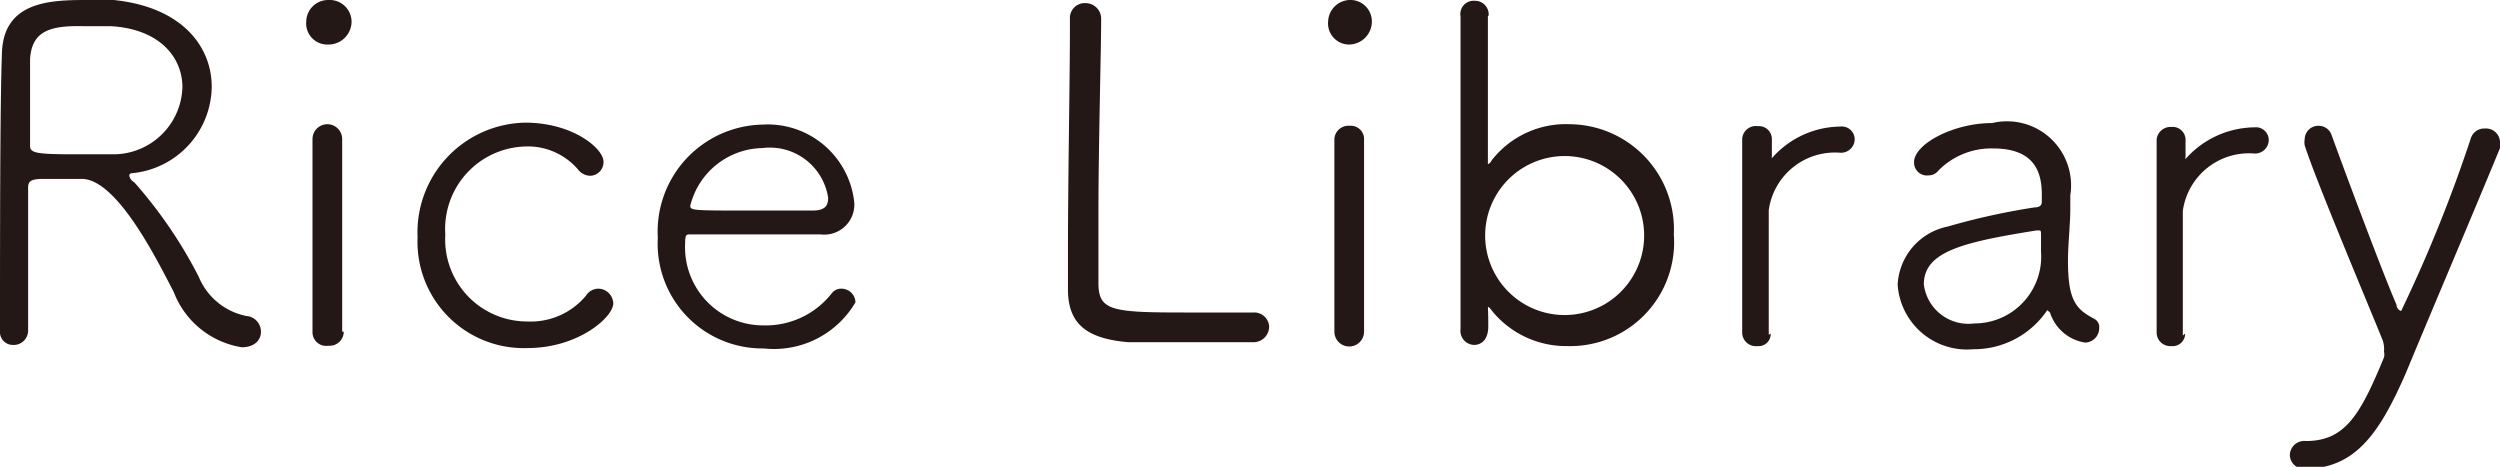
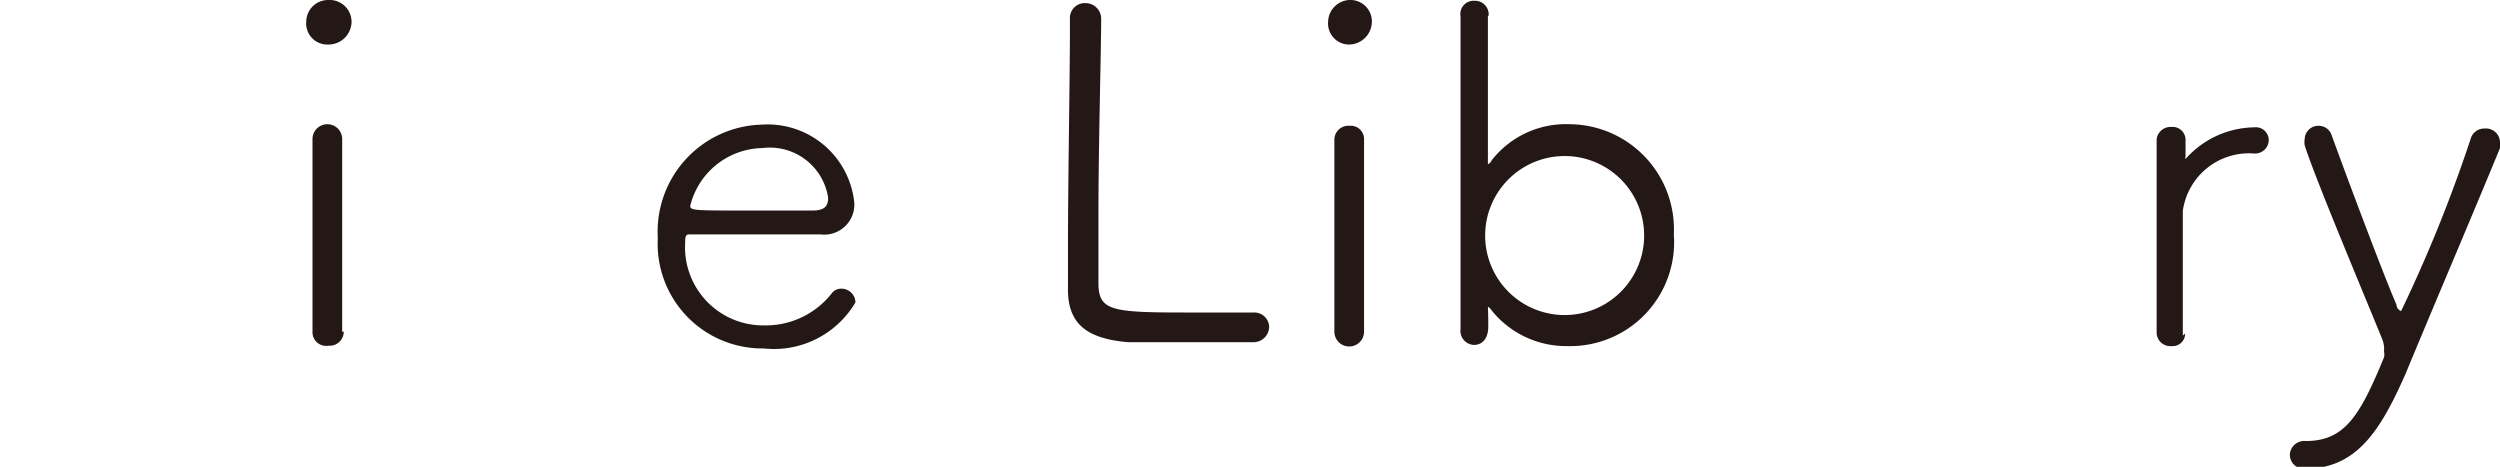
<svg xmlns="http://www.w3.org/2000/svg" viewBox="0 0 64 11.95">
  <defs>
    <style>.cls-1{fill:#231815;}</style>
  </defs>
  <title>ttl-kome_library</title>
  <g id="レイヤー_2" data-name="レイヤー 2">
    <g id="レイヤー_1-2" data-name="レイヤー 1">
-       <path class="cls-1" d="M3.31,4.49s0,.1.13.18A11.62,11.62,0,0,1,5.09,7.09a1.67,1.67,0,0,0,1.22,1,.4.4,0,0,1,.37.41c0,.2-.16.39-.49.39A2.24,2.24,0,0,1,4.45,7.48C4,6.61,3,4.61,2.11,4.58l-1,0c-.34,0-.39.07-.39.23,0,.92,0,3.22,0,3.67a.37.37,0,0,1-.4.35A.33.33,0,0,1,0,8.47C0,6.18,0,2.64.05,1.34S1.28,0,2.21,0l.7,0C4.67.18,5.42,1.2,5.42,2.22a2.25,2.25,0,0,1-2,2.21C3.35,4.43,3.31,4.45,3.31,4.49ZM2.83.67l-.71,0C1.24.65.82.82.77,1.5c0,.3,0,1.52,0,2.24,0,.18.18.21,1.17.21.38,0,.78,0,1,0A1.77,1.77,0,0,0,4.67,2.23C4.67,1.48,4.1.74,2.83.67Z" />
      <path class="cls-1" d="M8.4,1.14A.54.54,0,0,1,7.84.55.56.56,0,0,1,8.41,0,.56.56,0,0,1,9,.55.59.59,0,0,1,8.4,1.14Zm.4,7.35a.36.36,0,0,1-.39.36A.35.35,0,0,1,8,8.49c0-1,0-2.42,0-3.54,0-.56,0-1.05,0-1.39H8a.38.38,0,0,1,.76,0h0c0,.5,0,1.49,0,2.52,0,.85,0,1.74,0,2.41Z" />
-       <path class="cls-1" d="M13.51,8.91a2.72,2.72,0,0,1-2.82-2.83,2.81,2.81,0,0,1,2.76-2.94c1.21,0,2,.66,2,1a.35.35,0,0,1-.34.36.41.41,0,0,1-.32-.17,1.69,1.69,0,0,0-1.34-.58A2.11,2.11,0,0,0,11.4,6a2.1,2.1,0,0,0,2.1,2.23A1.84,1.84,0,0,0,15,7.57a.38.38,0,0,1,.31-.18.39.39,0,0,1,.39.37C15.71,8.11,14.81,8.91,13.51,8.91Z" />
      <path class="cls-1" d="M19.55,8.92a2.68,2.68,0,0,1-2.71-2.83,2.74,2.74,0,0,1,2.67-2.9,2.23,2.23,0,0,1,2.36,2A.77.77,0,0,1,21,6H17.69c-.12,0-.15,0-.15.22a2,2,0,0,0,2,2.11A2.15,2.15,0,0,0,21.3,7.5a.3.3,0,0,1,.24-.11.36.36,0,0,1,.36.35A2.42,2.42,0,0,1,19.55,8.92Zm0-5.13a1.94,1.94,0,0,0-1.88,1.48c0,.12.11.12,1.5.12.62,0,1.29,0,1.63,0s.4-.14.4-.33A1.51,1.51,0,0,0,19.52,3.79Z" />
      <path class="cls-1" d="M32.11,8.76H28.88c-1.05-.09-1.52-.46-1.54-1.3,0-.26,0-.65,0-1.12,0-1.69.05-4.38.05-5.6V.48a.38.38,0,0,1,.4-.4.4.4,0,0,1,.4.41v0c0,.75-.07,3.26-.07,5,0,.85,0,1.52,0,1.75,0,.71.32.76,2.2.76.74,0,1.53,0,1.77,0h0a.38.38,0,0,1,.4.36A.4.4,0,0,1,32.11,8.76Z" />
      <path class="cls-1" d="M34.52,1.14A.54.54,0,0,1,34,.55.57.57,0,0,1,34.54,0a.55.55,0,0,1,.58.55A.59.59,0,0,1,34.52,1.14Zm.4,7.35a.38.38,0,0,1-.76,0c0-1,0-2.42,0-3.54,0-.56,0-1.05,0-1.39h0a.36.36,0,0,1,.39-.34.34.34,0,0,1,.37.33h0c0,.5,0,1.49,0,2.52,0,.85,0,1.74,0,2.41Z" />
      <path class="cls-1" d="M38.09.42c0,.91,0,2.21,0,3.65,0,.08,0,.13,0,.13s.05,0,.1-.1a2.41,2.41,0,0,1,2-.92A2.69,2.69,0,0,1,42.85,6a2.66,2.66,0,0,1-2.72,2.86A2.45,2.45,0,0,1,38.23,8c-.07-.09-.11-.14-.13-.14s0,0,0,.49-.34.48-.36.48a.36.36,0,0,1-.35-.41c0-1.23,0-3.86,0-5.81,0-1,0-1.8,0-2.19a.34.34,0,0,1,.36-.4.35.35,0,0,1,.36.37Zm4,5.61a2,2,0,1,0-4.07,0,2,2,0,1,0,4.07,0Z" />
-       <path class="cls-1" d="M45.33,8.54a.31.31,0,0,1-.34.32.35.35,0,0,1-.39-.33h0c0-1,0-2.1,0-3.13,0-.68,0-1.31,0-1.84h0A.35.35,0,0,1,45,3.23a.33.33,0,0,1,.36.33c0,.18,0,.27,0,.43a.15.15,0,0,0,0,.06l0,0a2.36,2.36,0,0,1,1.75-.81.33.33,0,0,1,.37.33.35.35,0,0,1-.37.34,1.71,1.71,0,0,0-1.83,1.47c0,.31,0,.86,0,1.54,0,.5,0,1.06,0,1.65Z" />
-       <path class="cls-1" d="M52.41,7.94a2.26,2.26,0,0,1-1.89,1,1.78,1.78,0,0,1-1.94-1.65,1.6,1.6,0,0,1,1.28-1.49,17.67,17.67,0,0,1,2.22-.49c.14,0,.19-.06.19-.14s0-.14,0-.2c0-.66-.27-1.17-1.25-1.17a1.9,1.9,0,0,0-1.4.57.31.31,0,0,1-.25.12A.33.33,0,0,1,49,4.15c0-.46,1-1,2-1A1.64,1.64,0,0,1,53,5c0,.11,0,.22,0,.34,0,.39-.06.93-.06,1.33,0,1,.19,1.24.67,1.49a.24.24,0,0,1,.13.24.37.37,0,0,1-.36.37A1.12,1.12,0,0,1,52.48,8s0,0,0,0Zm-.16-1.5c0-.13,0-.26,0-.41s0-.13-.12-.13h0c-1.88.3-2.88.54-2.88,1.38a1.15,1.15,0,0,0,1.29,1A1.71,1.71,0,0,0,52.25,6.44Z" />
      <path class="cls-1" d="M55.94,8.54a.32.32,0,0,1-.35.32.35.35,0,0,1-.38-.33h0c0-1,0-2.1,0-3.13,0-.68,0-1.31,0-1.84h0a.36.36,0,0,1,.38-.31.33.33,0,0,1,.36.33c0,.18,0,.27,0,.43a.09.09,0,0,0,0,.06s0,0,0,0a2.39,2.39,0,0,1,1.76-.81.33.33,0,0,1,.37.33.35.35,0,0,1-.37.34,1.71,1.71,0,0,0-1.83,1.47c0,.31,0,.86,0,1.54,0,.5,0,1.06,0,1.65Z" />
      <path class="cls-1" d="M59,12a.36.36,0,0,1-.38-.36.37.37,0,0,1,.41-.35c1,0,1.39-.66,2-2.14a.31.31,0,0,0,0-.15A.71.71,0,0,0,61,8.72c-.37-.92-1.73-4.14-2-5a.47.47,0,0,1,0-.16.35.35,0,0,1,.36-.34.35.35,0,0,1,.33.24C60,4.32,61,7,61.35,7.8c0,.1.09.16.12.16a37,37,0,0,0,1.78-4.41.36.36,0,0,1,.36-.26.36.36,0,0,1,.39.34.5.5,0,0,1,0,.16c-.59,1.44-1.68,4-2.41,5.76C60.93,11.06,60.31,12,59,12Z" />
    </g>
  </g>
</svg>